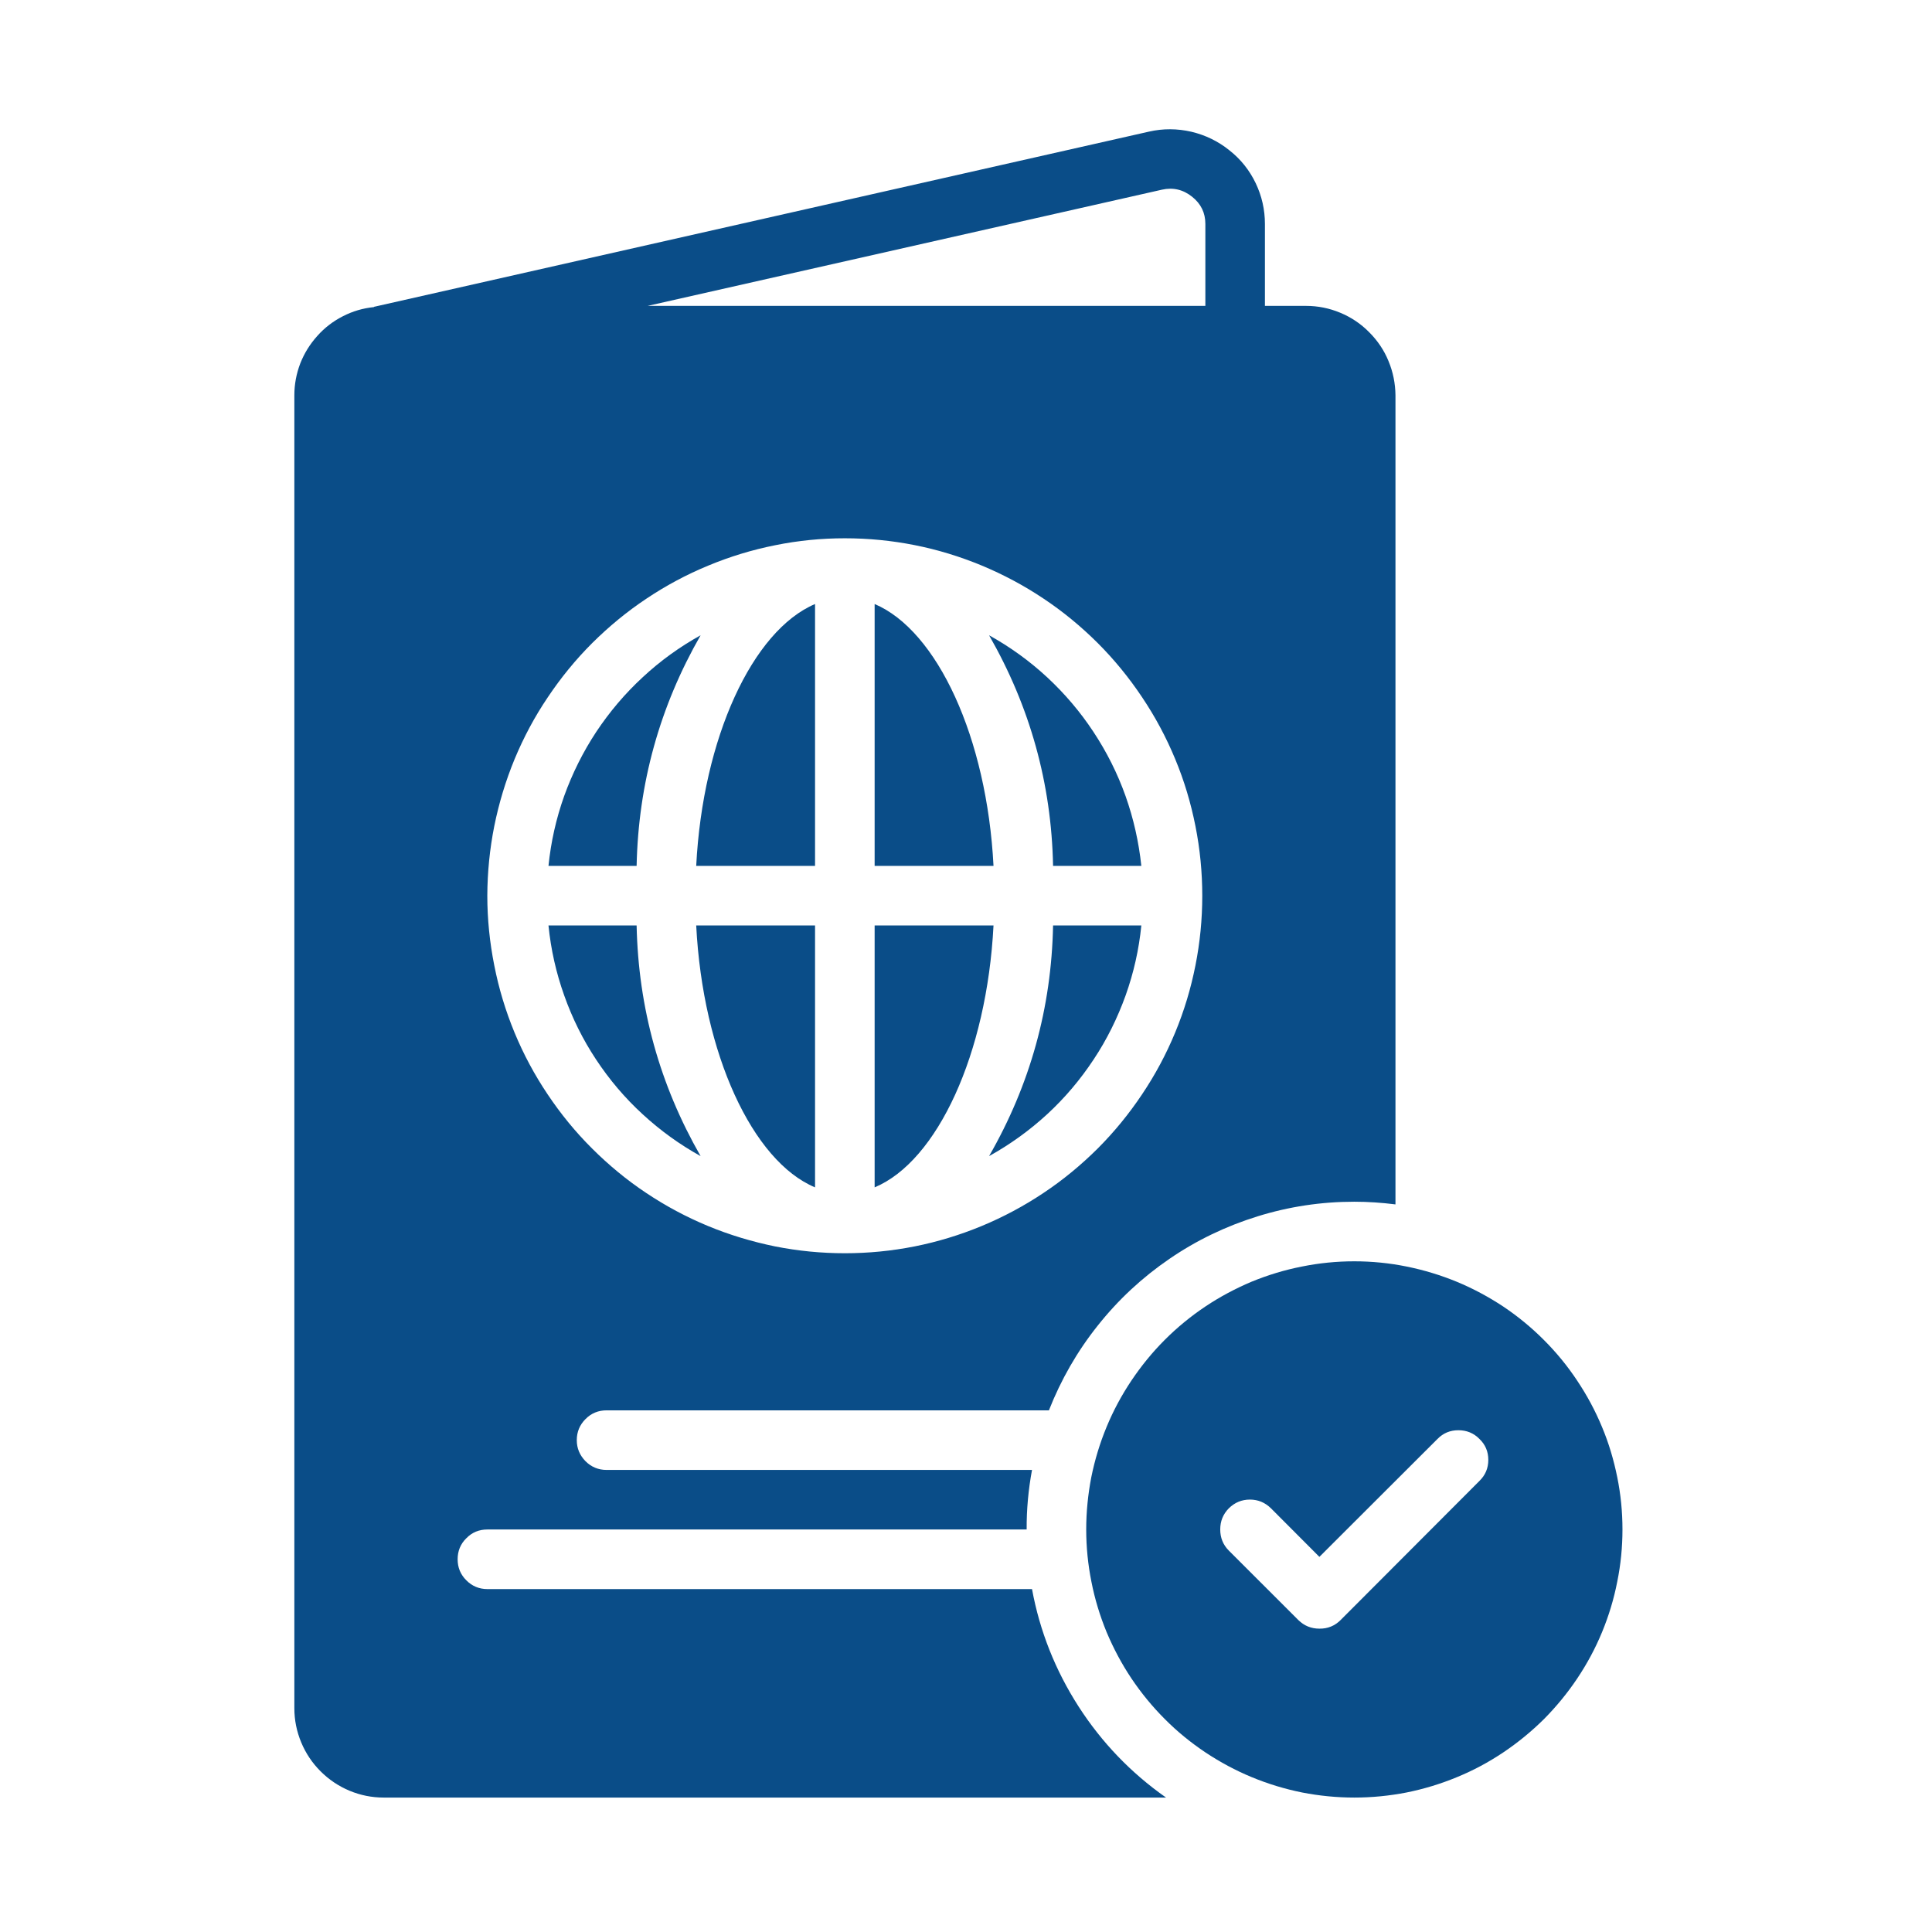
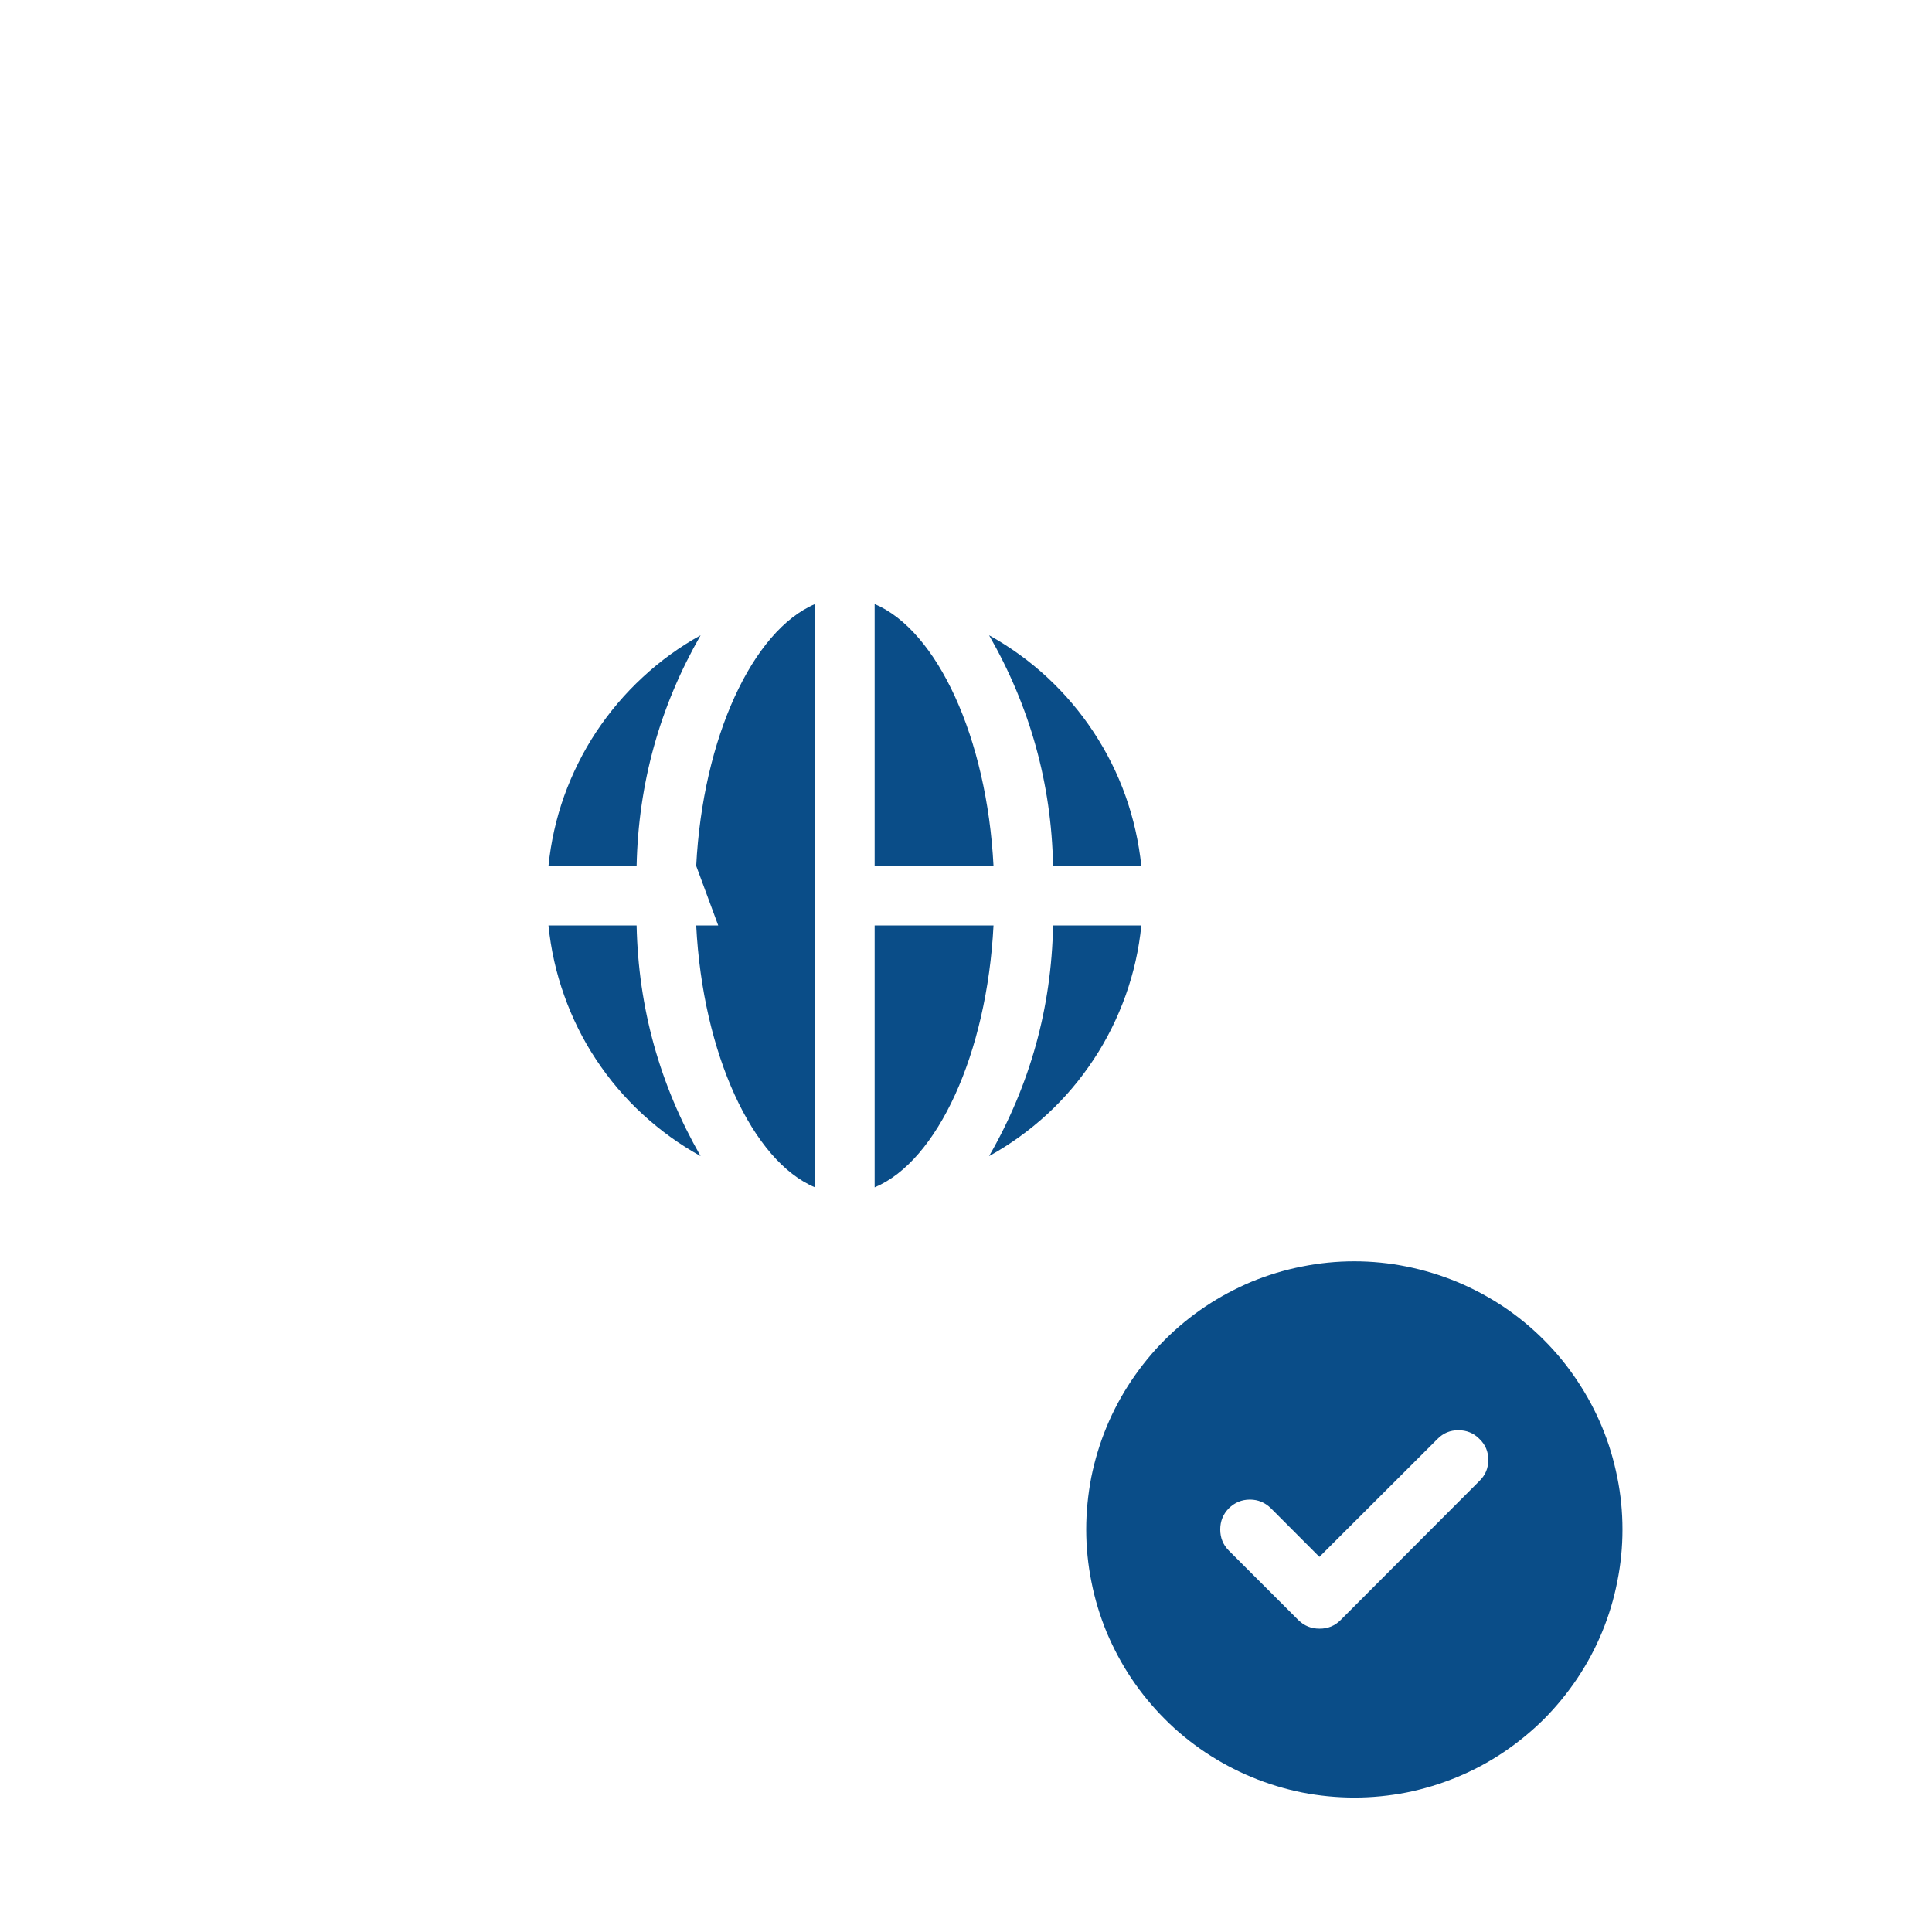
<svg xmlns="http://www.w3.org/2000/svg" width="75" zoomAndPan="magnify" viewBox="0 0 56.25 56.25" height="75" preserveAspectRatio="xMidYMid meet" version="1.0">
  <path fill="#0a4d88" d="M 39.43 36.723 C 38.918 36.723 38.41 36.773 37.906 36.875 C 37.406 36.973 36.918 37.121 36.441 37.316 C 35.969 37.516 35.52 37.754 35.094 38.039 C 34.668 38.324 34.273 38.648 33.91 39.012 C 33.547 39.375 33.227 39.77 32.941 40.195 C 32.656 40.621 32.414 41.07 32.219 41.543 C 32.023 42.016 31.875 42.504 31.773 43.008 C 31.676 43.512 31.625 44.02 31.625 44.531 C 31.625 45.043 31.676 45.551 31.777 46.055 C 31.875 46.555 32.023 47.043 32.219 47.52 C 32.418 47.992 32.656 48.441 32.941 48.867 C 33.227 49.293 33.551 49.688 33.914 50.051 C 34.273 50.414 34.668 50.734 35.094 51.02 C 35.523 51.305 35.973 51.547 36.445 51.742 C 36.918 51.938 37.406 52.086 37.91 52.188 C 38.41 52.285 38.918 52.336 39.434 52.336 C 39.945 52.336 40.453 52.285 40.953 52.188 C 41.457 52.086 41.945 51.938 42.418 51.742 C 42.895 51.547 43.344 51.305 43.77 51.02 C 44.195 50.734 44.59 50.41 44.953 50.051 C 45.312 49.688 45.637 49.293 45.922 48.867 C 46.207 48.441 46.449 47.992 46.645 47.516 C 46.84 47.043 46.988 46.555 47.086 46.051 C 47.188 45.551 47.238 45.043 47.238 44.531 C 47.238 44.016 47.188 43.508 47.086 43.008 C 46.984 42.504 46.84 42.016 46.641 41.543 C 46.445 41.07 46.203 40.621 45.918 40.195 C 45.637 39.77 45.312 39.375 44.949 39.012 C 44.586 38.648 44.191 38.324 43.766 38.039 C 43.34 37.758 42.891 37.516 42.418 37.32 C 41.945 37.125 41.457 36.977 40.953 36.875 C 40.449 36.773 39.941 36.723 39.43 36.723 Z M 43.074 43.117 L 39.031 47.168 C 38.863 47.336 38.656 47.422 38.414 47.418 C 38.176 47.418 37.973 47.336 37.801 47.168 L 35.777 45.145 C 35.609 44.977 35.527 44.77 35.527 44.531 C 35.527 44.289 35.609 44.086 35.777 43.914 C 35.949 43.746 36.152 43.66 36.391 43.66 C 36.629 43.66 36.832 43.746 37.004 43.914 L 38.414 45.328 L 41.852 41.895 C 42.02 41.723 42.223 41.641 42.461 41.641 C 42.699 41.641 42.906 41.723 43.074 41.895 C 43.246 42.059 43.332 42.262 43.332 42.504 C 43.332 42.746 43.246 42.949 43.074 43.117 Z M 43.074 43.117 " fill-opacity="1" fill-rule="nonzero" />
-   <path fill="#0a4d88" d="M 30.047 46.266 L 14.191 46.266 C 13.949 46.266 13.746 46.18 13.578 46.012 C 13.406 45.84 13.324 45.637 13.324 45.398 C 13.324 45.16 13.406 44.953 13.578 44.785 C 13.746 44.613 13.949 44.531 14.191 44.531 L 29.891 44.531 C 29.887 43.949 29.941 43.371 30.047 42.797 L 17.66 42.797 C 17.422 42.797 17.215 42.711 17.047 42.543 C 16.879 42.371 16.793 42.168 16.793 41.93 C 16.793 41.688 16.879 41.484 17.047 41.316 C 17.215 41.145 17.422 41.062 17.66 41.062 L 30.539 41.062 C 30.891 40.168 31.363 39.344 31.961 38.594 C 32.559 37.84 33.254 37.195 34.047 36.652 C 34.84 36.109 35.695 35.699 36.613 35.414 C 37.531 35.129 38.469 34.988 39.43 34.988 C 39.832 34.988 40.23 35.016 40.629 35.066 L 40.629 11.508 C 40.625 11.164 40.559 10.832 40.426 10.512 C 40.297 10.195 40.105 9.914 39.863 9.672 C 39.621 9.426 39.34 9.238 39.02 9.105 C 38.703 8.973 38.371 8.906 38.027 8.906 L 36.828 8.906 L 36.828 6.52 C 36.828 6.105 36.738 5.707 36.559 5.332 C 36.379 4.957 36.125 4.637 35.797 4.379 C 35.469 4.113 35.098 3.934 34.688 3.836 C 34.277 3.742 33.867 3.738 33.453 3.832 L 10.902 8.93 C 10.895 8.93 10.887 8.93 10.887 8.941 C 10.566 8.973 10.266 9.062 9.984 9.207 C 9.699 9.352 9.449 9.543 9.238 9.781 C 9.023 10.02 8.859 10.285 8.742 10.582 C 8.629 10.879 8.57 11.188 8.57 11.508 L 8.57 49.734 C 8.57 50.078 8.637 50.41 8.77 50.73 C 8.902 51.047 9.09 51.328 9.332 51.57 C 9.578 51.816 9.859 52.004 10.176 52.137 C 10.496 52.27 10.828 52.336 11.172 52.336 L 33.949 52.336 C 32.926 51.617 32.078 50.734 31.402 49.684 C 30.727 48.633 30.273 47.492 30.047 46.266 Z M 33.828 5.523 C 34.156 5.449 34.449 5.52 34.711 5.73 C 34.965 5.934 35.094 6.195 35.094 6.52 L 35.094 8.906 L 18.855 8.906 Z M 24.598 15.672 C 25.281 15.672 25.957 15.738 26.629 15.871 C 27.301 16.004 27.949 16.203 28.582 16.465 C 29.211 16.727 29.812 17.047 30.379 17.426 C 30.949 17.805 31.473 18.238 31.957 18.719 C 32.441 19.203 32.871 19.73 33.25 20.297 C 33.633 20.867 33.953 21.465 34.215 22.098 C 34.477 22.727 34.672 23.379 34.805 24.051 C 34.938 24.719 35.004 25.398 35.004 26.082 C 35.004 26.762 34.938 27.441 34.805 28.109 C 34.672 28.781 34.477 29.43 34.215 30.062 C 33.953 30.695 33.633 31.293 33.25 31.863 C 32.871 32.43 32.441 32.957 31.957 33.441 C 31.473 33.922 30.949 34.355 30.379 34.734 C 29.812 35.113 29.211 35.434 28.582 35.695 C 27.949 35.957 27.297 36.156 26.629 36.289 C 25.957 36.422 25.281 36.488 24.598 36.488 C 23.914 36.488 23.238 36.422 22.566 36.289 C 21.898 36.152 21.246 35.957 20.613 35.695 C 19.984 35.434 19.383 35.113 18.816 34.734 C 18.246 34.355 17.723 33.922 17.238 33.438 C 16.754 32.957 16.324 32.43 15.945 31.863 C 15.562 31.293 15.242 30.695 14.98 30.062 C 14.719 29.43 14.523 28.781 14.391 28.109 C 14.258 27.441 14.188 26.762 14.188 26.078 C 14.191 25.395 14.258 24.719 14.391 24.051 C 14.527 23.379 14.723 22.73 14.984 22.098 C 15.246 21.469 15.566 20.867 15.949 20.301 C 16.328 19.734 16.758 19.207 17.242 18.723 C 17.727 18.242 18.25 17.809 18.82 17.43 C 19.387 17.051 19.984 16.73 20.617 16.469 C 21.246 16.207 21.898 16.008 22.566 15.875 C 23.238 15.738 23.914 15.672 24.598 15.672 Z M 24.598 15.672 " fill-opacity="1" fill-rule="nonzero" />
-   <path fill="#0a4d88" d="M 20.398 33.66 C 19.207 31.582 18.586 29.344 18.535 26.945 L 15.969 26.945 C 16.039 27.645 16.191 28.32 16.426 28.98 C 16.66 29.641 16.969 30.266 17.355 30.848 C 17.742 31.434 18.191 31.965 18.707 32.438 C 19.223 32.914 19.785 33.32 20.398 33.66 Z M 20.398 18.496 C 19.785 18.836 19.223 19.242 18.711 19.719 C 18.195 20.195 17.746 20.727 17.359 21.309 C 16.973 21.895 16.664 22.516 16.426 23.176 C 16.191 23.836 16.039 24.516 15.969 25.211 L 18.535 25.211 C 18.586 22.812 19.207 20.574 20.398 18.496 Z M 23.73 34.57 L 23.73 26.945 L 20.27 26.945 C 20.461 30.684 21.91 33.809 23.73 34.57 Z M 23.73 25.211 L 23.73 17.586 C 21.91 18.359 20.461 21.48 20.27 25.211 Z M 28.926 26.945 L 25.465 26.945 L 25.465 34.57 C 27.289 33.809 28.734 30.684 28.926 26.945 Z M 25.465 17.586 L 25.465 25.211 L 28.926 25.211 C 28.734 21.48 27.289 18.359 25.465 17.586 Z M 28.797 33.66 C 29.41 33.32 29.973 32.914 30.488 32.441 C 31.004 31.965 31.453 31.434 31.84 30.848 C 32.227 30.266 32.535 29.641 32.773 28.98 C 33.008 28.32 33.16 27.645 33.23 26.945 L 30.66 26.945 C 30.613 29.344 29.992 31.582 28.797 33.66 Z M 33.23 25.211 C 33.156 24.516 33.004 23.836 32.77 23.176 C 32.535 22.516 32.223 21.895 31.836 21.309 C 31.453 20.727 31 20.195 30.488 19.719 C 29.973 19.242 29.41 18.836 28.797 18.496 C 29.988 20.574 30.613 22.812 30.66 25.211 Z M 33.23 25.211 " fill-opacity="1" fill-rule="nonzero" />
+   <path fill="#0a4d88" d="M 20.398 33.66 C 19.207 31.582 18.586 29.344 18.535 26.945 L 15.969 26.945 C 16.039 27.645 16.191 28.32 16.426 28.98 C 16.66 29.641 16.969 30.266 17.355 30.848 C 17.742 31.434 18.191 31.965 18.707 32.438 C 19.223 32.914 19.785 33.32 20.398 33.66 Z M 20.398 18.496 C 19.785 18.836 19.223 19.242 18.711 19.719 C 18.195 20.195 17.746 20.727 17.359 21.309 C 16.973 21.895 16.664 22.516 16.426 23.176 C 16.191 23.836 16.039 24.516 15.969 25.211 L 18.535 25.211 C 18.586 22.812 19.207 20.574 20.398 18.496 Z M 23.73 34.57 L 23.73 26.945 L 20.27 26.945 C 20.461 30.684 21.91 33.809 23.73 34.57 Z L 23.73 17.586 C 21.91 18.359 20.461 21.48 20.27 25.211 Z M 28.926 26.945 L 25.465 26.945 L 25.465 34.57 C 27.289 33.809 28.734 30.684 28.926 26.945 Z M 25.465 17.586 L 25.465 25.211 L 28.926 25.211 C 28.734 21.48 27.289 18.359 25.465 17.586 Z M 28.797 33.66 C 29.41 33.32 29.973 32.914 30.488 32.441 C 31.004 31.965 31.453 31.434 31.84 30.848 C 32.227 30.266 32.535 29.641 32.773 28.98 C 33.008 28.32 33.16 27.645 33.23 26.945 L 30.66 26.945 C 30.613 29.344 29.992 31.582 28.797 33.66 Z M 33.23 25.211 C 33.156 24.516 33.004 23.836 32.77 23.176 C 32.535 22.516 32.223 21.895 31.836 21.309 C 31.453 20.727 31 20.195 30.488 19.719 C 29.973 19.242 29.41 18.836 28.797 18.496 C 29.988 20.574 30.613 22.812 30.66 25.211 Z M 33.23 25.211 " fill-opacity="1" fill-rule="nonzero" />
</svg>